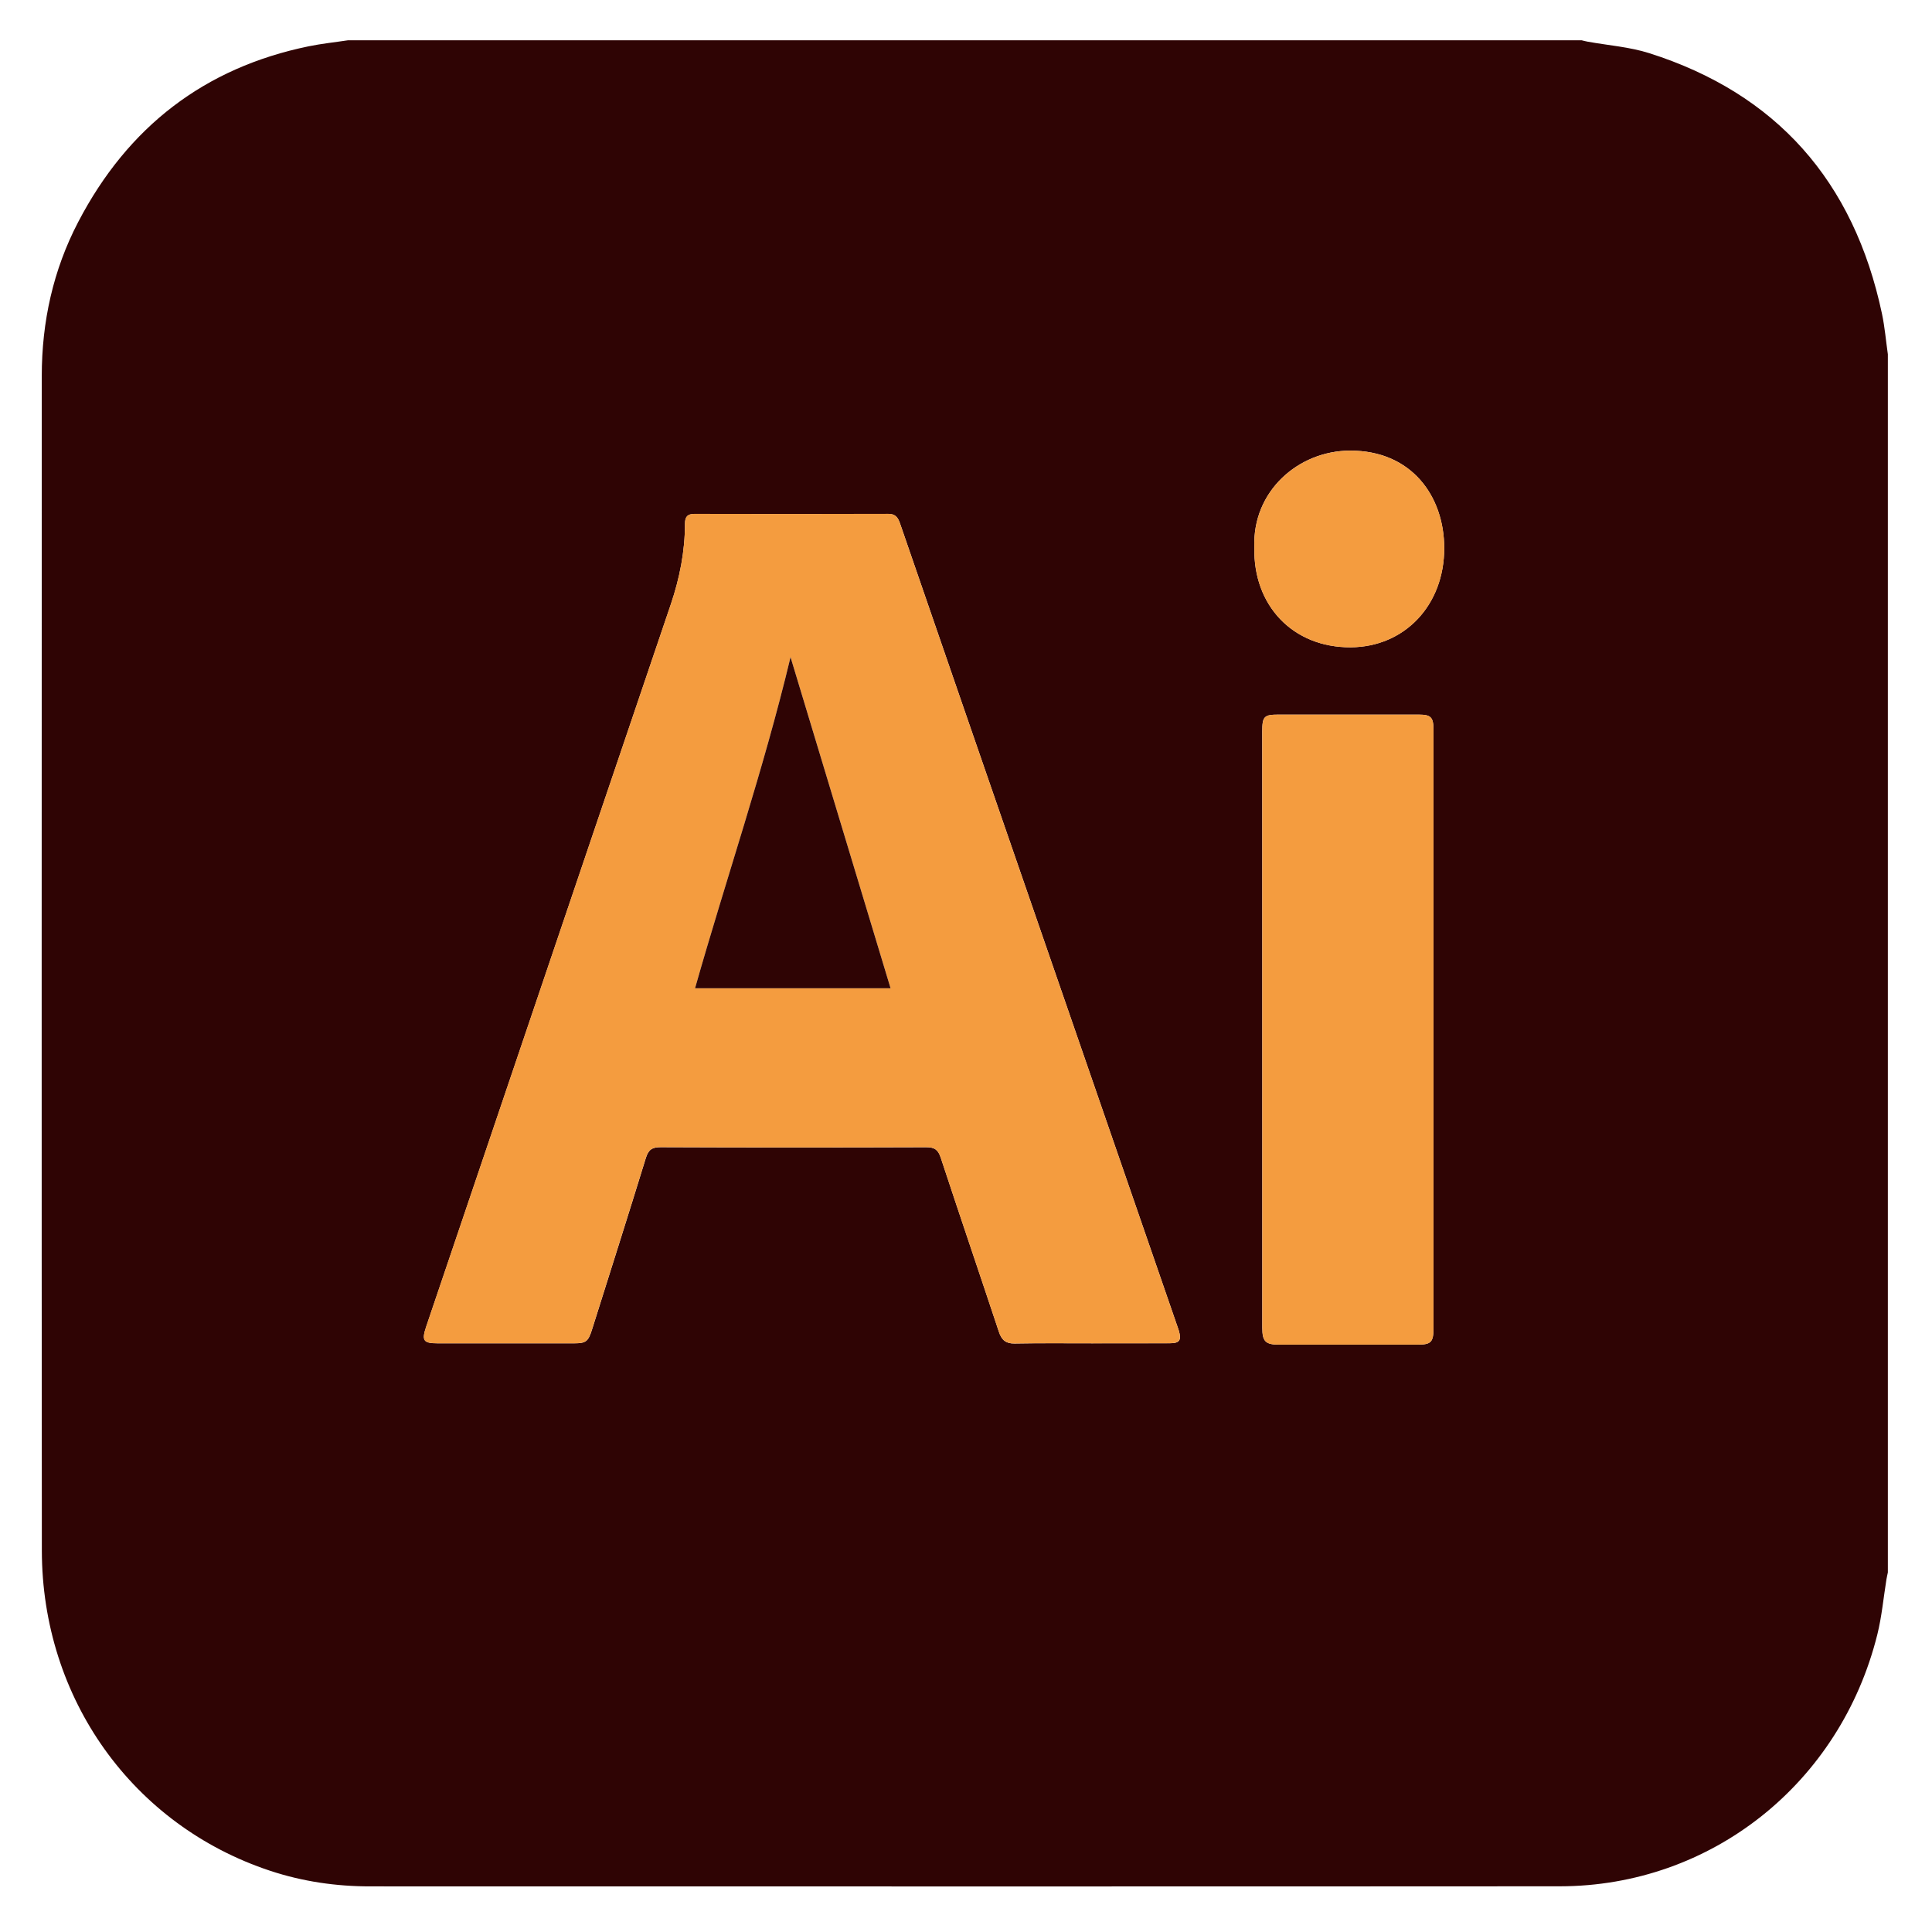
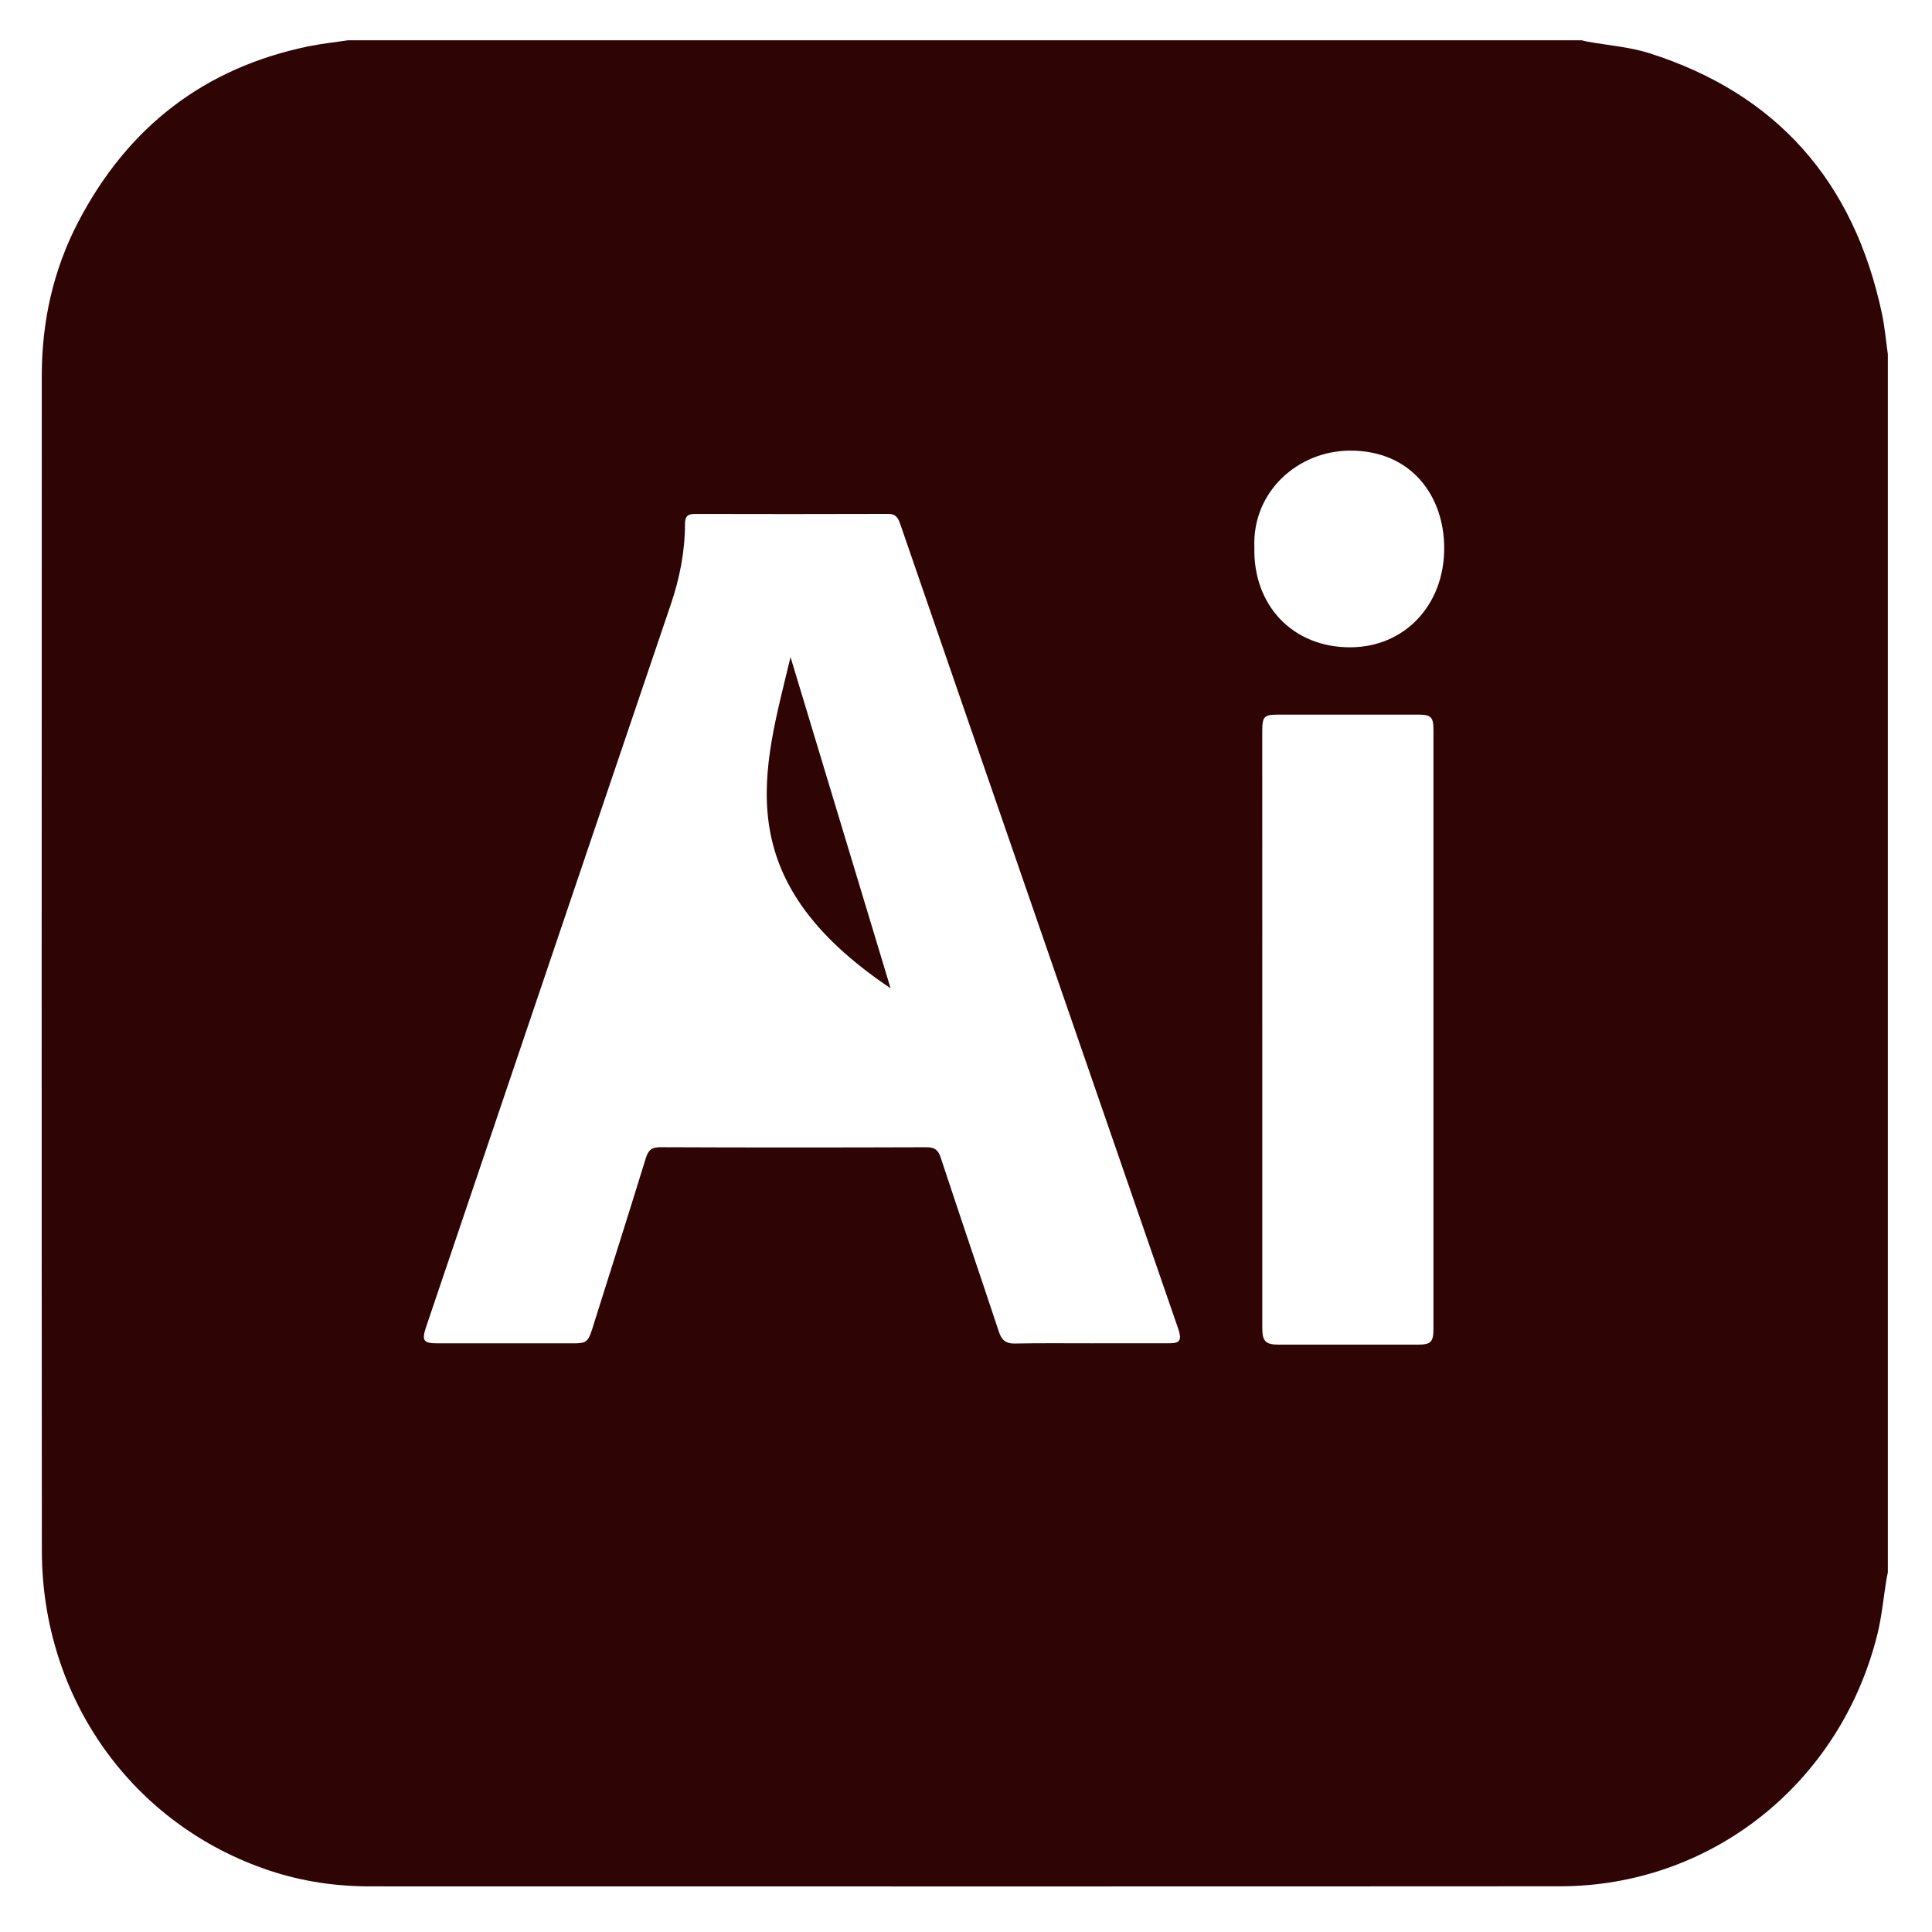
<svg xmlns="http://www.w3.org/2000/svg" version="1.1" id="Layer_1" x="0px" y="0px" viewBox="0 0 512 512" style="enable-background:new 0 0 512 512;" xml:space="preserve">
  <style type="text/css">
	.st0{fill:#2F0404;}
	.st1{fill:#F49C3F;}
</style>
  <g id="sLPnEY.tif">
    <g>
      <path class="st0" d="M500.3,93.89c0,107.61,0,215.21,0,322.82c-0.12,0.61-0.27,1.21-0.37,1.82c-0.79,4.87-1.23,9.83-2.41,14.59    c-9.81,39.51-44.05,66.74-84.15,66.77c-105.1,0.07-210.2,0.02-315.31,0.02c-9.03,0-17.87-1.29-26.46-4.13    c-36.42-12.05-60.48-45.62-60.51-84.89c-0.08-103.76-0.03-207.51-0.02-311.27c0-14.38,3.03-28.08,9.65-40.78    c13.19-25.31,33.55-40.9,61.03-46.56c3.44-0.71,6.96-1.07,10.44-1.6c108.99,0,217.98,0,326.98,0c0.52,0.12,1.04,0.27,1.57,0.36    c5.47,0.99,11.11,1.39,16.37,3.06c33.59,10.7,54.18,33.8,61.64,69.08C499.49,86.7,499.79,90.32,500.3,93.89z M289.25,355.99    c6.93,0,13.86,0.01,20.79-0.01c2.57-0.01,3.11-0.81,2.36-3.36c-0.12-0.4-0.27-0.79-0.4-1.18    c-13.22-38.26-26.45-76.53-39.67-114.79c-11.28-32.63-22.56-65.26-33.8-97.9c-0.56-1.63-1.23-2.57-3.12-2.56    c-17.12,0.06-34.24,0.05-51.36,0.01c-1.86,0-2.52,0.75-2.52,2.61c0,7.37-1.42,14.47-3.78,21.43    c-13.63,40.11-27.19,80.24-40.78,120.37c-8.01,23.64-16.01,47.28-24.01,70.93c-1.27,3.77-0.77,4.46,3.08,4.46    c12.02,0,24.05,0,36.07,0c3.18,0,3.78-0.47,4.78-3.64c4.77-15.14,9.59-30.27,14.26-45.45c0.7-2.26,1.68-2.9,3.98-2.89    c23.44,0.1,46.87,0.09,70.31,0.01c2.18-0.01,3.16,0.62,3.87,2.78c5.07,15.41,10.31,30.77,15.42,46.17    c0.72,2.17,1.86,3.11,4.15,3.07C275.66,355.92,282.46,355.99,289.25,355.99z M334.52,272.44c0,26.48,0,52.96,0,79.44    c0,3.58,0.85,4.45,4.31,4.46c12.3,0.01,24.6,0,36.89,0c3.49,0,4.16-0.67,4.16-4.27c0-52.89,0-105.78,0-158.68    c0-3.34-0.67-4.01-3.96-4.01c-12.37,0-24.73,0-37.1,0c-3.84,0-4.31,0.48-4.31,4.45C334.52,220.03,334.52,246.23,334.52,272.44z     M332.42,145.09c-0.35,15.37,10.19,26.54,25.53,26.45c14.27-0.08,24.81-11.15,24.78-26.32c-0.02-13.75-8.67-25.85-24.97-25.8    C344.06,119.46,331.82,130.19,332.42,145.09z" />
-       <path class="st1" d="M289.25,355.99c-6.79,0-13.59-0.07-20.38,0.04c-2.29,0.04-3.43-0.9-4.15-3.07    c-5.11-15.4-10.35-30.75-15.42-46.17c-0.71-2.16-1.69-2.79-3.87-2.78c-23.44,0.09-46.87,0.09-70.31-0.01    c-2.29-0.01-3.28,0.63-3.98,2.89c-4.67,15.18-9.49,30.3-14.26,45.45c-1,3.17-1.6,3.64-4.78,3.64c-12.02,0-24.05,0-36.07,0    c-3.85,0-4.35-0.69-3.08-4.46c7.99-23.65,16-47.29,24.01-70.93c13.59-40.12,27.16-80.26,40.78-120.37    c2.36-6.96,3.78-14.06,3.78-21.43c0-1.86,0.66-2.61,2.52-2.61c17.12,0.04,34.24,0.05,51.36-0.01c1.89-0.01,2.56,0.93,3.12,2.56    c11.24,32.64,22.52,65.27,33.8,97.9c13.22,38.26,26.45,76.53,39.67,114.79c0.14,0.39,0.29,0.78,0.4,1.18    c0.75,2.55,0.21,3.35-2.36,3.36C303.11,356,296.18,355.99,289.25,355.99z M209.5,174.14c-7.17,29.94-17.01,58.57-25.31,87.76    c17.34,0,34.47,0,51.82,0C227.18,232.67,218.42,203.67,209.5,174.14z" />
-       <path class="st1" d="M334.52,272.44c0-26.2,0-52.4,0-78.61c0-3.97,0.47-4.45,4.31-4.45c12.37,0,24.73,0,37.1,0    c3.29,0,3.96,0.67,3.96,4.01c0,52.89,0,105.78,0,158.68c0,3.61-0.66,4.27-4.16,4.27c-12.3,0-24.6,0-36.89,0    c-3.46,0-4.31-0.87-4.31-4.46C334.51,325.4,334.52,298.92,334.52,272.44z" />
-       <path class="st1" d="M332.42,145.09c-0.59-14.9,11.64-25.62,25.35-25.66c16.3-0.05,24.95,12.05,24.97,25.8    c0.03,15.17-10.51,26.23-24.78,26.32C342.61,171.63,332.06,160.46,332.42,145.09z" />
-       <path class="st0" d="M209.5,174.14c8.92,29.53,17.68,58.53,26.51,87.76c-17.36,0-34.49,0-51.82,0    C192.48,232.71,202.33,204.09,209.5,174.14z" />
+       <path class="st0" d="M209.5,174.14c8.92,29.53,17.68,58.53,26.51,87.76C192.48,232.71,202.33,204.09,209.5,174.14z" />
    </g>
  </g>
</svg>